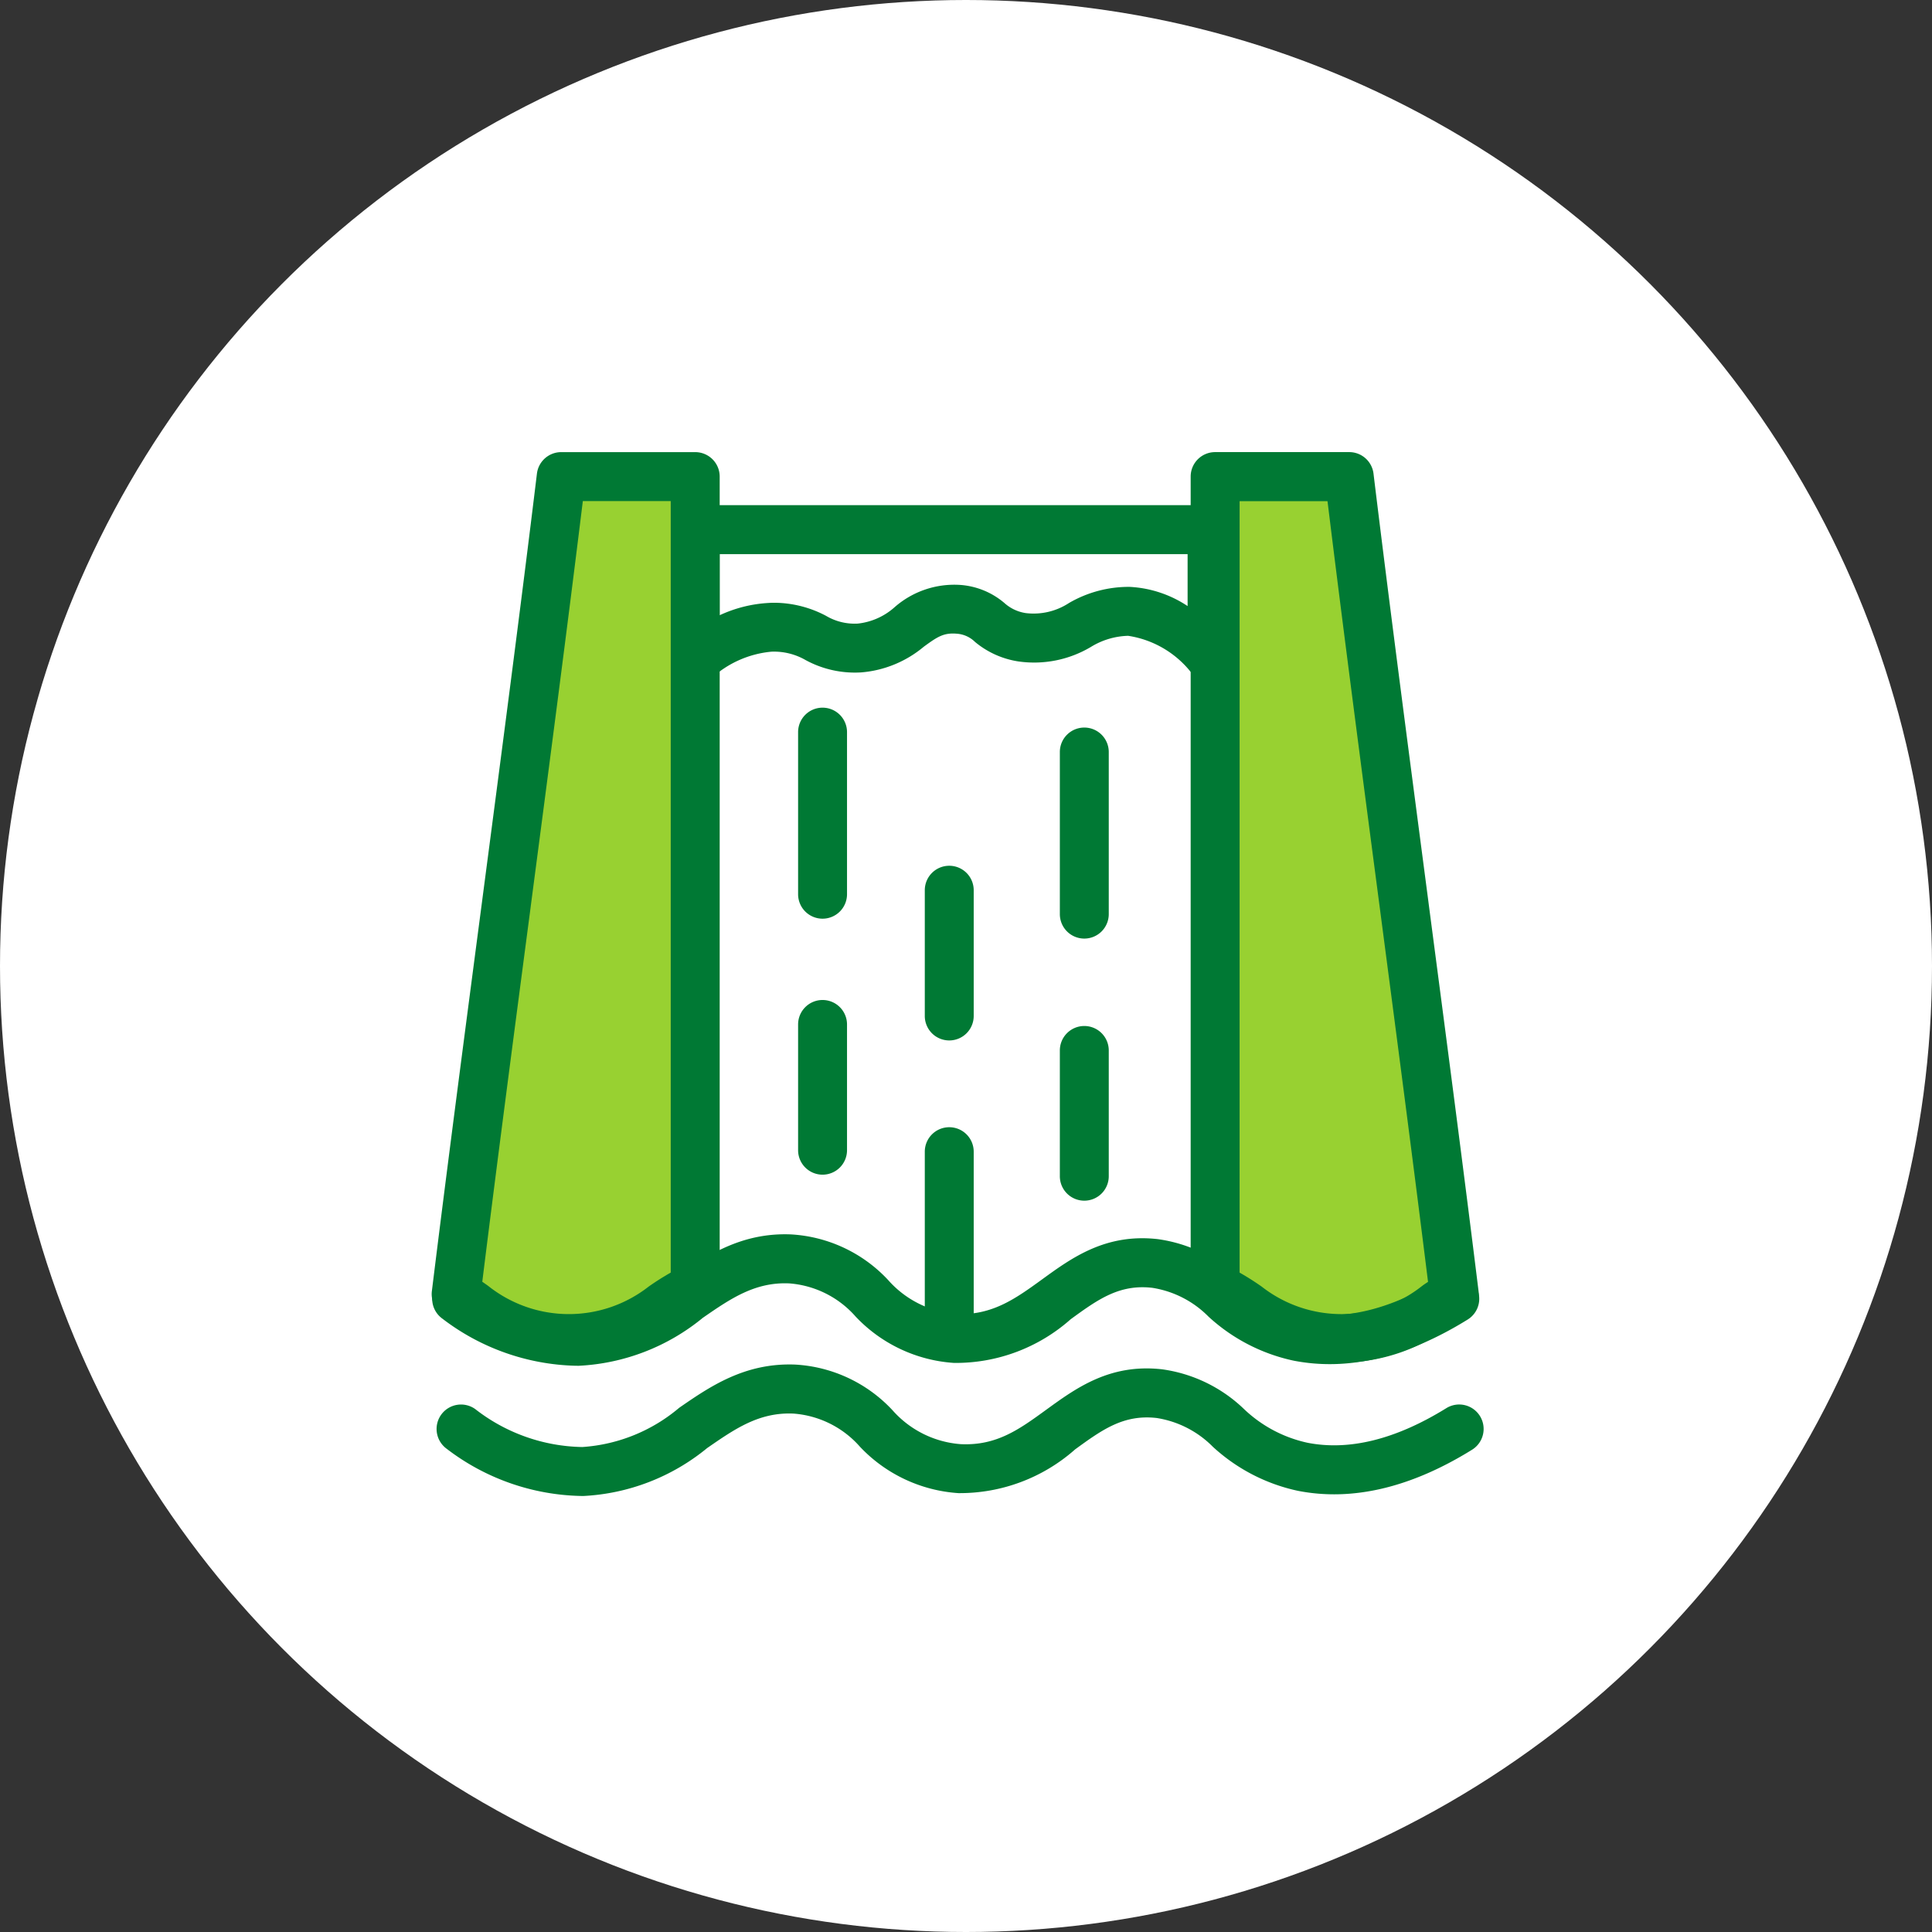
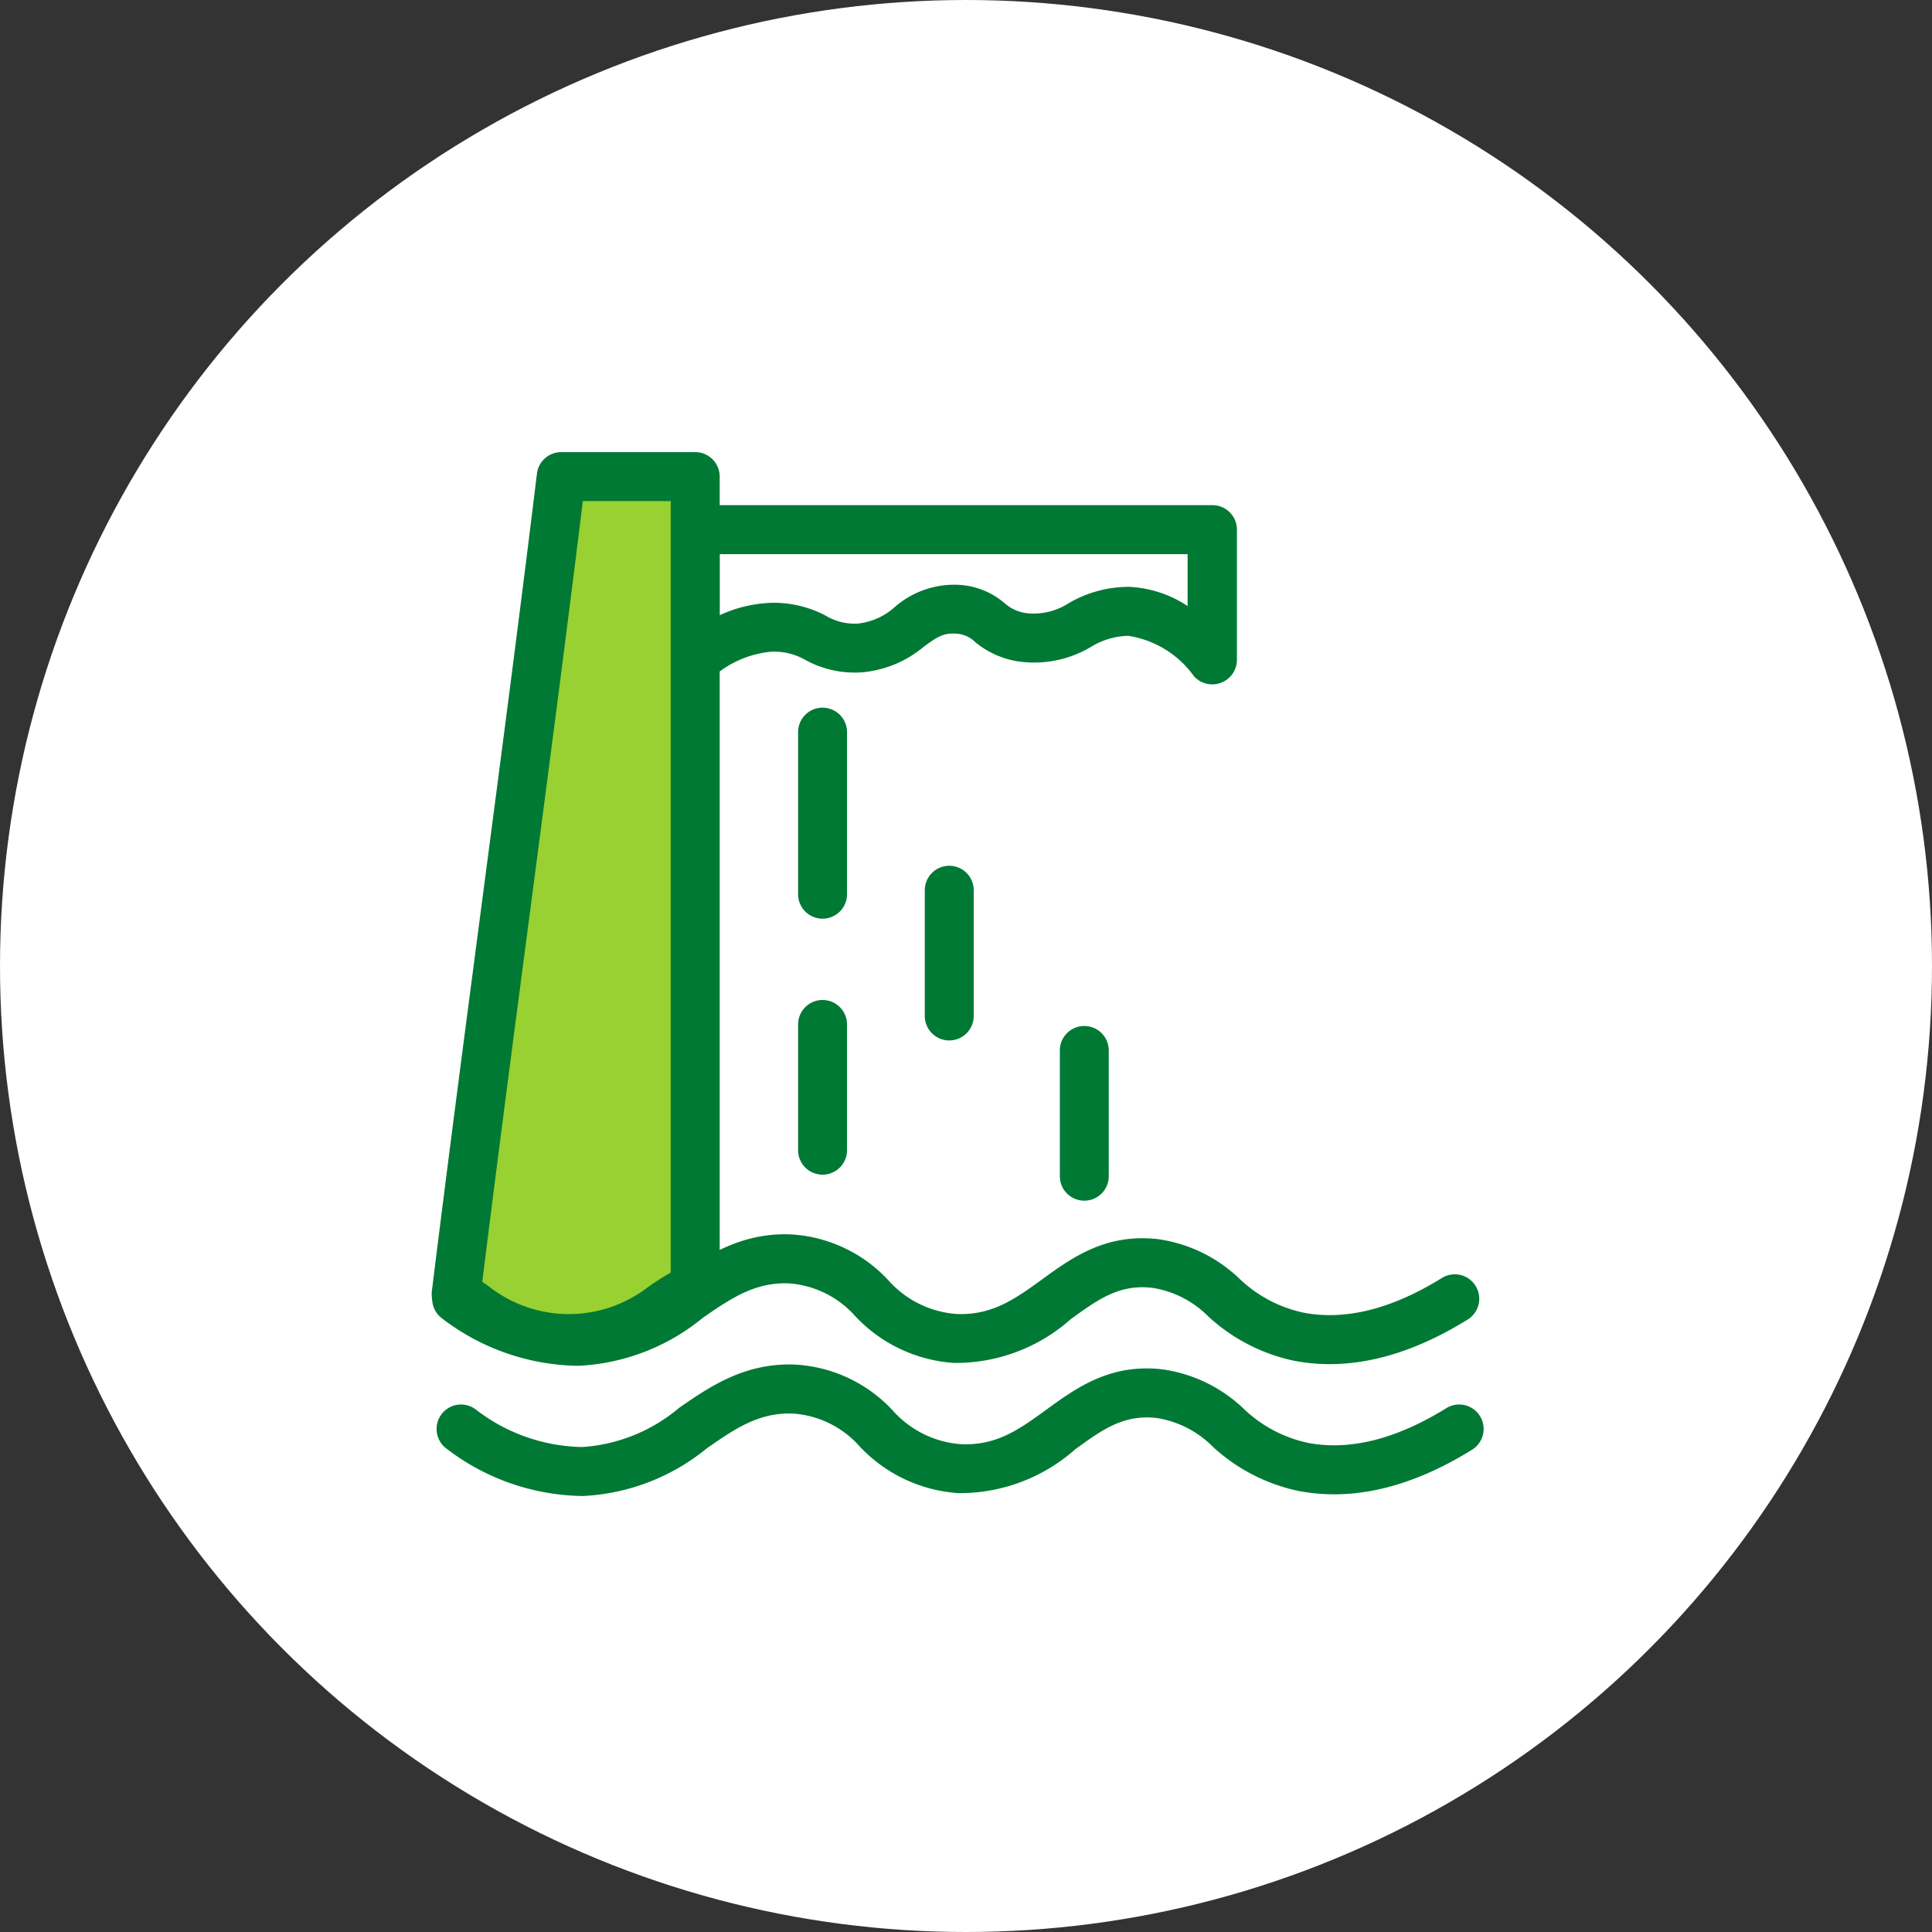
<svg xmlns="http://www.w3.org/2000/svg" width="94" height="94" viewBox="0 0 94 94">
  <rect x="0" y="0" width="94" height="94" fill="#333333" stroke="none" />
  <g id="Grupo_28746" data-name="Grupo 28746" transform="translate(-117 -968)">
    <circle id="Elipse_1631" data-name="Elipse 1631" cx="47" cy="47" r="47" transform="translate(117 968)" fill="#fff" />
    <g id="Grupo_27477" data-name="Grupo 27477" transform="translate(-1780.446 934.812)">
-       <path id="Trazado_34196" data-name="Trazado 34196" d="M8.882,0H.938V38.673s3.334,2.584,6.339,2.119,5.511-3.49,5.511-3.49Z" transform="translate(1955.463 57.18)" fill="#98d131" />
      <path id="Trazado_34195" data-name="Trazado 34195" d="M5.015,0h7.944V38.031s-3.28,3.23-6.285,2.773A13.539,13.539,0,0,1,.938,38.031Z" transform="translate(1918.938 57.18)" fill="#98d131" />
      <g id="Grupo_28714" data-name="Grupo 28714" transform="translate(1918.447 55.188)">
        <path id="Trazado_34565" data-name="Trazado 34565" d="M305.282-273.245a8.945,8.945,0,0,1-5.3-1.807,9.024,9.024,0,0,0-.764-.5,1.191,1.191,0,0,1-.579-1.171c.739-5.991,1.606-12.59,2.444-18.972l.011-.087c.923-7.03,1.878-14.3,2.657-20.717a1.19,1.19,0,0,1,1.182-1.046h6.52a1.19,1.19,0,0,1,1.19,1.19v39.442a1.189,1.189,0,0,1-.663,1.066,10.789,10.789,0,0,0-1.422.847A9.13,9.13,0,0,1,305.282-273.245Zm-4.19-3.934c.1.068.2.137.293.205a6.3,6.3,0,0,0,7.8.03q.519-.366,1.076-.682v-37.537h-4.277c-.756,6.168-1.657,13.038-2.532,19.694l-.008.069C302.638-289.271,301.808-282.959,301.092-277.179Z" transform="translate(-298.628 317.543)" fill="#007934" />
-         <path id="Trazado_34566" data-name="Trazado 34566" d="M368.062-273.245A9.128,9.128,0,0,1,362.79-275a10.811,10.811,0,0,0-1.424-.848,1.19,1.19,0,0,1-.662-1.066v-39.442a1.19,1.19,0,0,1,1.19-1.19h6.52A1.189,1.189,0,0,1,369.6-316.5c.788,6.478,1.743,13.752,2.666,20.787l.031.242c.828,6.306,1.685,12.827,2.414,18.747a1.189,1.189,0,0,1-.578,1.171c-.3.174-.546.337-.764.5A8.943,8.943,0,0,1,368.062-273.245Zm-4.978-4.381c.369.21.729.438,1.077.683a6.3,6.3,0,0,0,7.8-.031c.093-.068.19-.136.292-.2-.708-5.709-1.526-11.942-2.318-17.978l-.032-.243c-.875-6.664-1.778-13.543-2.541-19.763h-4.277Z" transform="translate(-323.774 317.543)" fill="#007934" />
        <path id="Trazado_34567" data-name="Trazado 34567" d="M305.655-247.182a11.094,11.094,0,0,1-6.485-2.291,1.189,1.189,0,0,1-.275-1.66,1.189,1.189,0,0,1,1.66-.275,8.792,8.792,0,0,0,5.208,1.845,8.126,8.126,0,0,0,4.717-1.91c1.493-1.03,3.19-2.2,5.649-2.1a7,7,0,0,1,4.725,2.217,4.909,4.909,0,0,0,3.316,1.654c1.734.08,2.869-.733,4.17-1.677,1.455-1.057,3.1-2.252,5.636-1.964a7.143,7.143,0,0,1,3.969,1.922,6.46,6.46,0,0,0,3.1,1.651c2.032.4,4.305-.163,6.755-1.683a1.19,1.19,0,0,1,1.638.384,1.189,1.189,0,0,1-.384,1.638c-2.979,1.848-5.83,2.519-8.473,2a8.837,8.837,0,0,1-4.139-2.143,4.908,4.908,0,0,0-2.732-1.4c-1.612-.186-2.653.571-3.968,1.526a8.421,8.421,0,0,1-5.68,2.128,7.236,7.236,0,0,1-4.784-2.252,4.775,4.775,0,0,0-3.241-1.618c-1.663-.07-2.843.741-4.2,1.678a10.3,10.3,0,0,1-6.031,2.331Z" transform="translate(-298.646 291.632)" fill="#007934" />
        <path id="Trazado_34568" data-name="Trazado 34568" d="M306.014-236.535a11.1,11.1,0,0,1-6.485-2.291,1.191,1.191,0,0,1-.274-1.66,1.189,1.189,0,0,1,1.66-.274,8.7,8.7,0,0,0,5.207,1.845,8.128,8.128,0,0,0,4.717-1.911c1.493-1.03,3.192-2.2,5.649-2.1a7,7,0,0,1,4.724,2.217,4.912,4.912,0,0,0,3.317,1.654c1.759.086,2.87-.733,4.17-1.677,1.455-1.056,3.1-2.253,5.636-1.964a7.149,7.149,0,0,1,3.97,1.922,6.454,6.454,0,0,0,3.1,1.651c2.032.4,4.3-.163,6.754-1.682a1.189,1.189,0,0,1,1.638.383,1.19,1.19,0,0,1-.383,1.638c-2.978,1.848-5.828,2.519-8.473,2a8.83,8.83,0,0,1-4.139-2.143,4.912,4.912,0,0,0-2.733-1.4c-1.615-.184-2.652.571-3.968,1.526a8.46,8.46,0,0,1-5.68,2.129,7.241,7.241,0,0,1-4.785-2.252,4.774,4.774,0,0,0-3.241-1.618c-1.675-.073-2.844.742-4.2,1.679a10.3,10.3,0,0,1-6.031,2.331Z" transform="translate(-298.792 287.319)" fill="#007934" />
        <path id="Trazado_34569" data-name="Trazado 34569" d="M344.529-304.489a1.188,1.188,0,0,1-.893-.4,4.827,4.827,0,0,0-3.2-1.962,3.633,3.633,0,0,0-1.806.538,5.4,5.4,0,0,1-3.544.707,4.307,4.307,0,0,1-2.1-.948,1.4,1.4,0,0,0-.891-.4c-.635-.054-.946.155-1.6.633a5.427,5.427,0,0,1-3.042,1.25,5.022,5.022,0,0,1-2.71-.6,3.071,3.071,0,0,0-1.66-.408,5.006,5.006,0,0,0-2.938,1.309,1.192,1.192,0,0,1-1.268.167,1.191,1.191,0,0,1-.687-1.079v-6.336a1.19,1.19,0,0,1,1.19-1.19h25.159a1.19,1.19,0,0,1,1.19,1.19v6.336a1.19,1.19,0,0,1-.769,1.113A1.191,1.191,0,0,1,344.529-304.489Zm-21.289-3.97a5.421,5.421,0,0,1,2.5.637,2.732,2.732,0,0,0,1.536.377,3.2,3.2,0,0,0,1.8-.8,4.405,4.405,0,0,1,3.207-1.081,3.723,3.723,0,0,1,2.13.876,1.991,1.991,0,0,0,1.049.494,3.145,3.145,0,0,0,2.1-.493,5.777,5.777,0,0,1,2.947-.783,5.587,5.587,0,0,1,2.821.934v-2.527H320.561v2.974a6.458,6.458,0,0,1,2.4-.6C323.055-308.458,323.149-308.459,323.24-308.459Z" transform="translate(-306.549 315.786)" fill="#007934" />
        <path id="Trazado_34570" data-name="Trazado 34570" d="M329.789-286.381a1.19,1.19,0,0,1-1.19-1.19v-7.887a1.189,1.189,0,0,1,1.19-1.19,1.19,1.19,0,0,1,1.19,1.19v7.887A1.19,1.19,0,0,1,329.789-286.381Z" transform="translate(-310.769 309.079)" fill="#007934" />
        <path id="Trazado_34571" data-name="Trazado 34571" d="M340.15-275.218a1.19,1.19,0,0,1-1.19-1.19v-6.119a1.19,1.19,0,0,1,1.19-1.19,1.19,1.19,0,0,1,1.19,1.19v6.119A1.19,1.19,0,0,1,340.15-275.218Z" transform="translate(-314.966 303.84)" fill="#007934" />
-         <path id="Trazado_34572" data-name="Trazado 34572" d="M351.195-284.753a1.19,1.19,0,0,1-1.19-1.19v-7.887a1.189,1.189,0,0,1,1.19-1.19,1.19,1.19,0,0,1,1.19,1.19v7.887A1.19,1.19,0,0,1,351.195-284.753Z" transform="translate(-319.44 308.419)" fill="#007934" />
        <path id="Trazado_34573" data-name="Trazado 34573" d="M329.789-264.242a1.19,1.19,0,0,1-1.19-1.19v-6.119a1.19,1.19,0,0,1,1.19-1.19,1.19,1.19,0,0,1,1.19,1.19v6.119A1.19,1.19,0,0,1,329.789-264.242Z" transform="translate(-310.769 299.395)" fill="#007934" />
        <path id="Trazado_34574" data-name="Trazado 34574" d="M351.195-262.115a1.189,1.189,0,0,1-1.19-1.19v-6.119a1.19,1.19,0,0,1,1.19-1.19,1.19,1.19,0,0,1,1.19,1.19v6.119A1.19,1.19,0,0,1,351.195-262.115Z" transform="translate(-319.44 298.533)" fill="#007934" />
-         <path id="Trazado_34575" data-name="Trazado 34575" d="M340.15-252.069a1.19,1.19,0,0,1-1.19-1.19v-7.887a1.19,1.19,0,0,1,1.19-1.19,1.19,1.19,0,0,1,1.19,1.19v7.887A1.19,1.19,0,0,1,340.15-252.069Z" transform="translate(-314.966 295.18)" fill="#007934" />
      </g>
    </g>
  </g>
</svg>